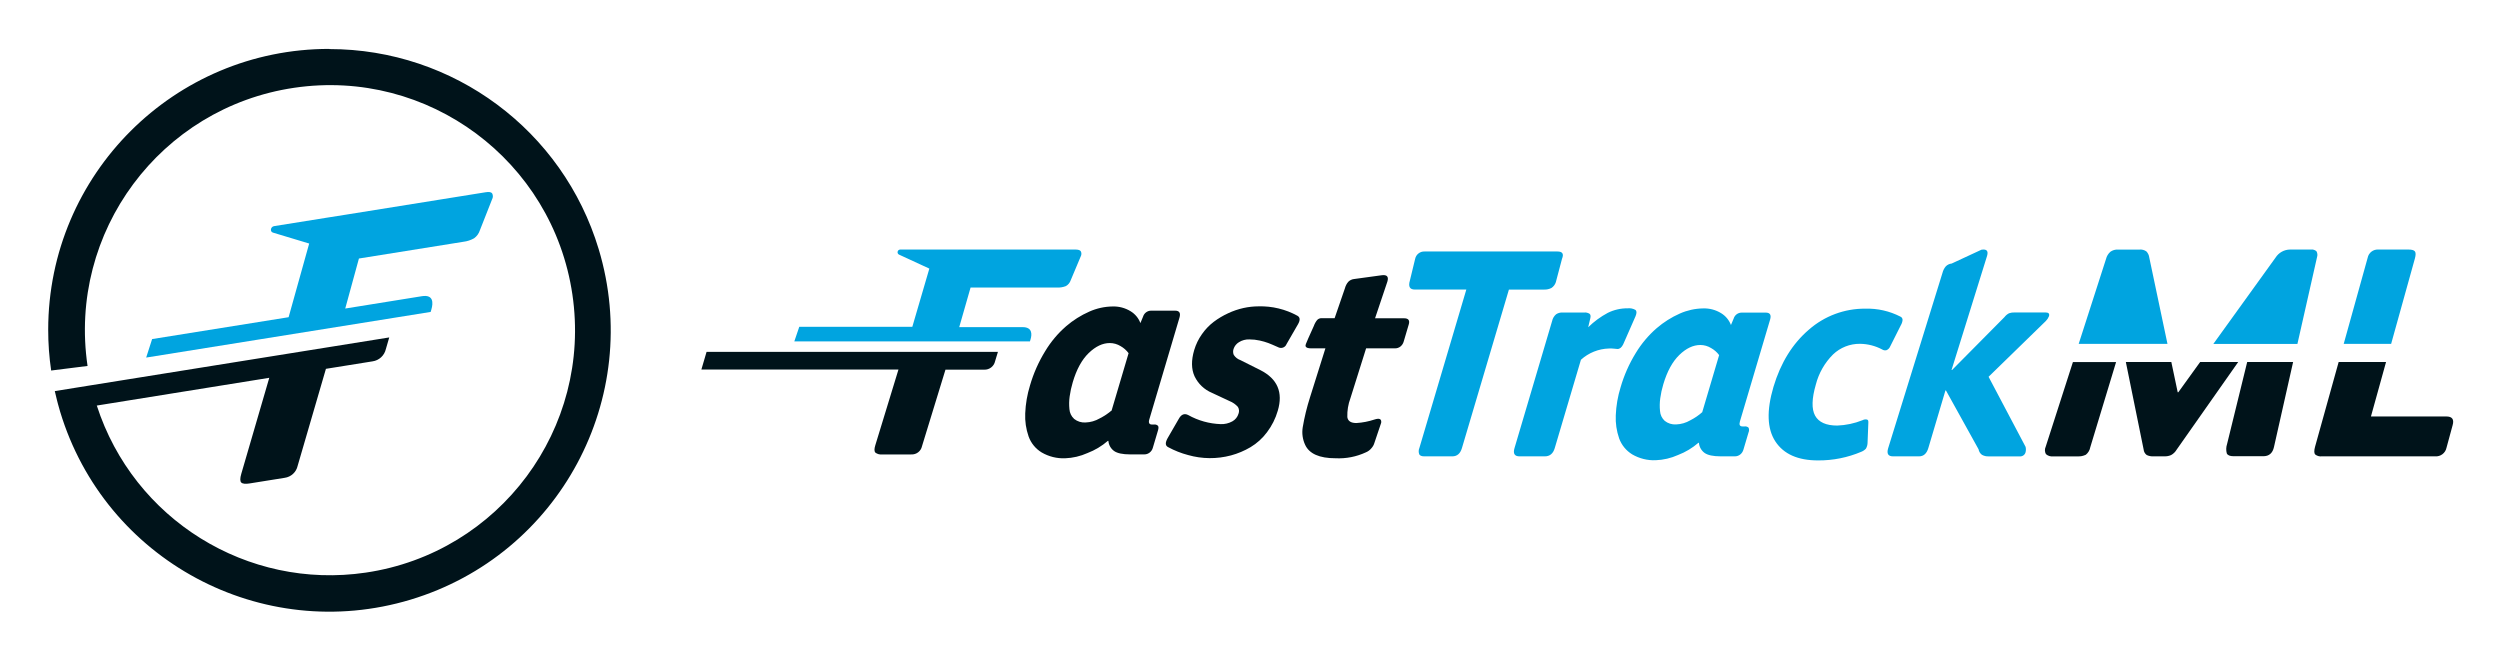
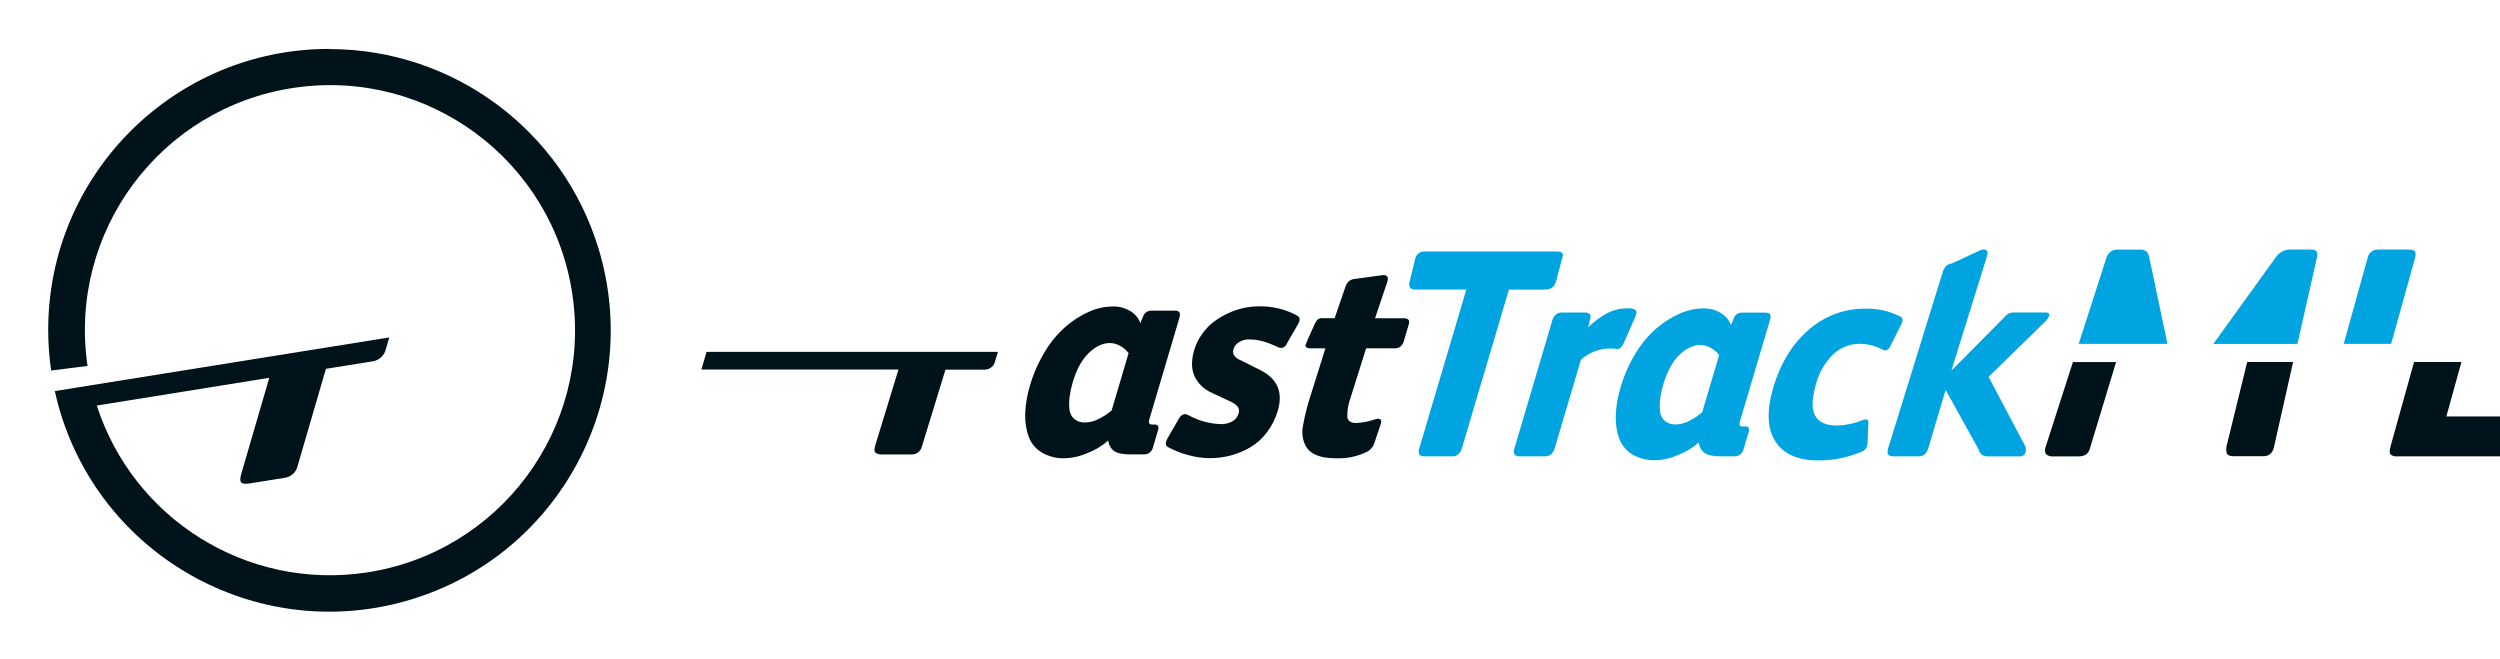
<svg xmlns="http://www.w3.org/2000/svg" role="img" viewBox="-5.59 92.91 810.68 213.68">
  <title>FastTrackML logo</title>
  <defs>
    <style>.cls-2{fill:#00131a}.cls-3{fill:#00a4e0}</style>
  </defs>
  <path fill="none" d="M549.28 205.78c-1.046-.648-2.25-.994-3.48-1-2.333 0-4.61 1.077-6.83 3.23s-3.95 5.317-5.19 9.49c-.455 1.498-.79 3.029-1 4.58-.188 1.366-.211 2.749-.07 4.12.079 1.216.623 2.355 1.52 3.18 1.046.833 2.365 1.247 3.7 1.16 1.621-.058 3.201-.519 4.6-1.34 1.414-.716 2.729-1.613 3.91-2.67h-.03l5.47-18.47c-.695-.936-1.582-1.713-2.6-2.28zM357.79 205.15c-1.053-.648-2.264-.994-3.5-1-2.32 0-4.597 1.077-6.83 3.23-2.233 2.153-3.963 5.317-5.19 9.49-.45 1.499-.784 3.03-1 4.58-.191 1.365-.218 2.748-.08 4.12.081 1.218.629 2.357 1.53 3.18 1.042.833 2.358 1.247 3.69 1.16 1.623-.054 3.207-.511 4.61-1.33 1.435-.716 2.773-1.613 3.98-2.67h-.09l5.47-18.47c-.694-.936-1.576-1.716-2.59-2.29z" />
  <path d="M639.25 215.09l18.59-18.11c.434-.441.774-.964 1-1.54.23-.81-.13-1.21-1.13-1.21h-10c-.618-.027-1.235.062-1.82.26-.579.298-1.085.722-1.48 1.24l-17 17.16h-.17l11.52-37c.48-1.62-.13-2.28-1.83-2l-9.65 4.48c-.725.072-1.402.398-1.91.92-.505.605-.867 1.316-1.06 2.08l-17.64 56.95c-.5 1.71.02 2.57 1.58 2.57h8.46c1.46 0 2.47-.89 3-2.67l5.55-18.69h.17l10.57 19.07c.122.721.521 1.367 1.11 1.8.675.372 1.441.545 2.21.5h10.03c.884.084 1.695-.496 1.9-1.36.141-.568.141-1.162 0-1.73l-12-22.72zM497.5 186.29c.673-.443 1.174-1.103 1.42-1.87l2-7.57c.66-1.59.18-2.39-1.46-2.39h-43.08c-1.475-.07-2.781.944-3.08 2.39l-1.71 7.06c-.567 1.927-.03 2.89 1.61 2.89h16.7l-15.21 51.33c-.292.666-.313 1.419-.06 2.1.25.44.79.66 1.65.66h9.06c1.56 0 2.6-.89 3.13-2.67l15.24-51.41h11.4c.828.036 1.651-.144 2.39-.52zM520.78 204.54l4-9.11c.393-.973.393-1.64 0-2-.777-.459-1.684-.649-2.58-.54-2.229-.023-4.432.481-6.43 1.47-2.326 1.245-4.464 2.814-6.35 4.66l.67-2.85c.19-.72.11-1.22-.22-1.5-.523-.334-1.143-.482-1.76-.42h-7.06c-.728-.031-1.446.172-2.05.58-.654.563-1.104 1.325-1.28 2.17l-12.2 41.22c-.53 1.78.02 2.67 1.63 2.67h8.21c1.613 0 2.683-.89 3.21-2.67l8.49-28.65c2.493-2.262 5.714-3.557 9.08-3.65.547-.031 1.096-.014 1.64.05.377.063.758.099 1.14.11.76 0 1.38-.54 1.86-1.54zM560.17 231.19h-.72c-.88 0-1.15-.54-.83-1.63l9.78-33c.45-1.52-.01-2.28-1.4-2.28h-7.85c-1.18.014-2.216.791-2.56 1.92l-.88 2.1c-.605-1.594-1.724-2.942-3.18-3.83-1.757-1.084-3.796-1.624-5.86-1.55-2.596.038-5.158.603-7.53 1.66-2.726 1.205-5.26 2.806-7.52 4.75-2.666 2.317-4.953 5.037-6.78 8.06-2.133 3.465-3.788 7.202-4.92 11.11-.911 2.943-1.435 5.992-1.56 9.07-.115 2.547.255 5.092 1.09 7.5.785 2.163 2.284 3.993 4.25 5.19 2.296 1.336 4.925 1.992 7.58 1.89 2.514-.091 4.986-.668 7.28-1.7 2.41-.923 4.64-2.26 6.59-3.95h.17c.107 1.314.783 2.516 1.85 3.29 1.04.733 2.78 1.1 5.22 1.1h4.59c.614.002 1.211-.198 1.7-.57.529-.411.908-.983 1.08-1.63l1.65-5.56c.218-.482.225-1.033.02-1.52-.333-.326-.798-.481-1.26-.42zm-13.76-4.66h.03c-1.181 1.057-2.496 1.954-3.91 2.67-1.399.821-2.979 1.282-4.6 1.34-1.335.087-2.654-.327-3.7-1.16-.897-.825-1.441-1.964-1.52-3.18-.141-1.371-.118-2.754.07-4.12.21-1.551.545-3.083 1-4.58 1.24-4.173 2.97-7.337 5.19-9.49s4.497-3.23 6.83-3.23c1.23.006 2.434.352 3.48 1 1.018.567 1.905 1.344 2.6 2.28l-5.47 18.47zM607.35 205.24l3.45-6.87c.313-.517.504-1.098.56-1.7.014-.481-.273-.92-.72-1.1-3.507-1.797-7.411-2.681-11.35-2.57-6.723-.055-13.231 2.362-18.29 6.79-5.333 4.56-9.17 10.757-11.51 18.59-2.273 7.7-2.063 13.597.63 17.69 2.693 4.093 7.3 6.14 13.82 6.14 4.83.036 9.615-.921 14.06-2.81.559-.219 1.061-.561 1.47-1 .355-.607.542-1.297.54-2l.25-6.4c.05-.66-.11-1-.51-1.06-.48-.08-.974.004-1.4.24-2.608 1.04-5.374 1.625-8.18 1.73-3.59 0-5.99-1.07-7.18-3.22-1.167-2.153-1.083-5.52.25-10.1.95-3.682 2.87-7.042 5.56-9.73 2.356-2.259 5.506-3.502 8.77-3.46 2.494.029 4.945.653 7.15 1.82.408.273.911.367 1.39.26.567-.224 1.016-.673 1.24-1.24z" class="cls-3" />
-   <path d="m707.86,210.29l-7.09,9.83h-.19l-2.07-9.82h-14.75l5.77,28.37c.062.712.426,1.364,1,1.79.698.332,1.469.48,2.24.43h3.59c.711.014,1.418-.126,2.07-.41.739-.4,1.355-.995,1.78-1.72l20-28.47h-12.35Z" class="cls-2" />
  <path d="M691.36 176.43c-.085-.752-.415-1.455-.94-2-.657-.463-1.46-.673-2.26-.59h-7c-.856-.039-1.7.207-2.4.7-.711.618-1.211 1.444-1.43 2.36l-8.86 27.52h28.79l-5.9-27.99zM745.56 174.37c-.512-.435-1.185-.631-1.85-.54h-6.71c-1.899.022-3.658 1-4.68 2.6l-20.18 28h27.26l6.37-28.18c.203-.628.126-1.312-.21-1.88z" class="cls-3" />
-   <path d="M657.77 237.77c-.359.762-.333 1.65.07 2.39.646.577 1.51.847 2.37.74h7.93c.919.054 1.835-.132 2.66-.54.756-.61 1.264-1.473 1.43-2.43l8.37-27.62h-14l-8.83 27.46zM716.58 236.92c-.321.97-.353 2.013-.09 3 .27.61 1 .93 2.2.93h9.68c1.82 0 3-1 3.43-3l6.2-27.55h-14.89l-6.53 26.62zM787.69 227.96h-24.45l4.9-17.66h-15.37l-7.65 27.47c-.34 1.23-.32 2.06 0 2.48.617.508 1.417.739 2.21.64h36.71c1.759.142 3.347-1.051 3.7-2.78l2-7.37c.52-1.86-.17-2.78-2.05-2.78z" class="cls-2" />
+   <path d="M657.77 237.77c-.359.762-.333 1.65.07 2.39.646.577 1.51.847 2.37.74h7.93c.919.054 1.835-.132 2.66-.54.756-.61 1.264-1.473 1.43-2.43l8.37-27.62h-14l-8.83 27.46zM716.58 236.92c-.321.97-.353 2.013-.09 3 .27.61 1 .93 2.2.93h9.68c1.82 0 3-1 3.43-3l6.2-27.55h-14.89l-6.53 26.62zM787.69 227.96l4.9-17.66h-15.37l-7.65 27.47c-.34 1.23-.32 2.06 0 2.48.617.508 1.417.739 2.21.64h36.71c1.759.142 3.347-1.051 3.7-2.78l2-7.37c.52-1.86-.17-2.78-2.05-2.78z" class="cls-2" />
  <path d="m777.5,176.7c.3-1.1.3-1.85,0-2.26s-1-.61-2.07-.61h-9.77c-1.676-.116-3.175,1.039-3.49,2.69l-7.76,27.89h15.38l7.71-27.71Z" class="cls-3" />
  <path d="M368.65 230.57h-.72c-.84 0-1.16-.54-.84-1.63l9.78-33c.46-1.53-.01-2.29-1.4-2.29h-7.82c-1.183.013-2.222.789-2.57 1.92l-.87 2.11c-.595-1.603-1.716-2.956-3.18-3.84-1.758-1.082-3.797-1.621-5.86-1.55-2.593.037-5.152.602-7.52 1.66-2.73 1.204-5.267 2.805-7.53 4.75-2.665 2.315-4.95 5.035-6.77 8.06-2.136 3.464-3.794 7.202-4.93 11.11-.91 2.943-1.435 5.992-1.56 9.07-.116 2.551.257 5.1 1.1 7.51.776 2.162 2.274 3.992 4.24 5.18 2.296 1.336 4.925 1.992 7.58 1.89 2.514-.091 4.986-.668 7.28-1.7 2.413-.923 4.646-2.26 6.6-3.95h.17c.103 1.315.78 2.518 1.85 3.29 1.04.733 2.78 1.1 5.22 1.1h4.59c.611.002 1.205-.198 1.69-.57.537-.403.918-.979 1.08-1.63l1.65-5.56c.22-.72.22-1.22-0-1.51-.333-.327-.798-.482-1.26-.42zm-13.74-4.66h.09c-1.207 1.057-2.544 1.954-3.98 2.67-1.403.819-2.987 1.276-4.61 1.33-1.332.087-2.648-.327-3.69-1.16-.901-.823-1.449-1.962-1.53-3.18-.138-1.372-.111-2.755.08-4.12.216-1.55.55-3.081 1-4.58 1.227-4.173 2.957-7.337 5.19-9.49 2.233-2.153 4.51-3.23 6.83-3.23 1.236.006 2.447.352 3.5 1 1.014.574 1.896 1.354 2.59 2.29l-5.47 18.47zM221.85 212.73h63.91l-7.52 24.59c-.35 1.14-.35 1.92 0 2.34.647.493 1.463.713 2.27.61h9.4c1.66.09 3.137-1.044 3.48-2.67l7.61-24.82h12.5c1.717.096 3.247-1.077 3.6-2.76l.91-3h-94.48l-1.68 5.71z" class="cls-2" />
-   <path d="m328.58,202.99c.52-1.72.58-4-2.55-4h-20.57l3.68-12.84h28.06c.973.051,1.945-.109,2.85-.47.744-.418,1.304-1.099,1.57-1.91l3.26-7.76c.263-.5.267-1.097.01-1.6-.25-.39-.83-.58-1.74-.58h-56.81c-.48-.005-.874.38-.879.86-.004.372.229.705.579.83l9.73,4.49-5.52,18.88h-36.66l-1.6,4.72h76.4l.19-.62Z" class="cls-3" />
  <path d="M415.13 195.3c-3.861-2.119-8.217-3.172-12.62-3.05-1.638.005-3.271.187-4.87.54-1.725.382-3.402.956-5 1.71-1.648.758-3.21 1.69-4.66 2.78-1.474 1.126-2.763 2.476-3.82 4-1.111 1.564-1.956 3.3-2.5 5.14-.99 3.34-.95 6.17.11 8.51 1.155 2.423 3.163 4.335 5.64 5.37l5.71 2.67c1.038.41 1.966 1.058 2.71 1.89.409.669.48 1.491.19 2.22-.316 1.054-1.035 1.941-2 2.47-1.152.634-2.456.942-3.77.89-3.694-.125-7.305-1.133-10.53-2.94-1.253-.653-2.29-.217-3.11 1.31l-3.59 6.21c-.79 1.44-.79 2.41.21 2.9 2.04 1.106 4.206 1.962 6.45 2.55 4.534 1.292 9.334 1.333 13.89.12 2.224-.6 4.357-1.498 6.34-2.67 2.08-1.243 3.895-2.885 5.34-4.83 1.59-2.098 2.78-4.471 3.51-7 1.773-5.973-.117-10.363-5.67-13.17l-6.44-3.23c-.894-.307-1.658-.906-2.17-1.7-.257-.617-.278-1.308-.06-1.94.299-.907.913-1.676 1.73-2.17 1.015-.641 2.201-.958 3.4-.91 1.134-.002 2.264.122 3.37.37.937.203 1.859.47 2.76.8.73.28 1.8.73 3.2 1.36.074.04.151.076.23.106.99.379 2.1-.116 2.48-1.106l3.75-6.5c.733-1.3.663-2.2-.21-2.7zM449.7 196.12h-9.4l4-11.9c.48-1.61-.13-2.29-1.88-2.05l-8.91 1.22c-.725.074-1.401.399-1.91.92-.508.604-.874 1.315-1.07 2.08l-3.34 9.7h-4c-.584-.07-1.169.12-1.6.52-.501.59-.887 1.268-1.14 2l-1.8 4c-.74 1.77-1.03 2.24-.85 2.65.18.41.8.61 1.8.61h4.6l-5 15.91c-1.016 3.18-1.805 6.428-2.36 9.72-.306 1.923-.031 3.894.79 5.66 1.347 2.9 4.63 4.35 9.85 4.35 3.398.171 6.787-.491 9.87-1.93.686-.284 1.291-.735 1.76-1.31.471-.512.814-1.129 1-1.8l2.18-6.47c.16-1.22-.55-1.57-2.11-1.07-1.915.642-3.905 1.032-5.92 1.16-1.79 0-2.77-.64-2.95-1.93-.066-2.079.273-4.151 1-6.1l5.09-16.19h9.41c.619.002 1.22-.202 1.71-.58.531-.421.91-1.004 1.08-1.66l1.63-5.51c.4-1.333-.11-2-1.53-2z" class="cls-2" />
-   <path d="m43.74,202.86l-1.93,6,92.25-14.8.23-.78c.63-2.17.71-4.92-3.08-4.32l-24.85,4,4.44-16.22,33.88-5.43c1.217-.143,2.393-.527,3.46-1.13.899-.644,1.562-1.564,1.89-2.62l3.94-10c.344-.598.355-1.331.03-1.94-.3-.43-1-.55-2.1-.37l-45.57,7.31-6.32,1-16.73,2.68c-1.15.19-1.41,1.79-.36,2.1l11.75,3.54-6.67,23.89-44.26,7.09Z" class="cls-3" />
  <path d="m101.23,108.82v-.05c-50.313-.05-91.14,40.697-91.19,91.01-.004,4.444.316,8.883.96,13.28l11.8-1.48c-6.404-43.415,23.598-83.801,67.013-90.206,43.415-6.404,83.801,23.598,90.205,67.013,6.404,43.415-23.598,83.801-67.013,90.206-38.398,5.664-75.269-17.24-87.206-54.173l55.93-9-9.08,31.14c-.43,1.46-.42,2.41,0,2.82.42.41,1.34.52,2.73.29l11.35-1.82c2.077-.288,3.754-1.841,4.2-3.89l9.17-31.45,15.09-2.42c2.143-.294,3.877-1.889,4.35-4l1.09-3.76-96.7,15.51-11.75,1.89s.32,1.36.72,3c.11.41.21.82.32,1.23.24.88.47,1.74.68,2.41,14.547,48.228,65.436,75.531,113.664,60.984,48.228-14.547,75.531-65.436,60.984-113.664-11.617-38.512-47.092-64.867-87.318-64.87Z" class="cls-2" />
</svg>